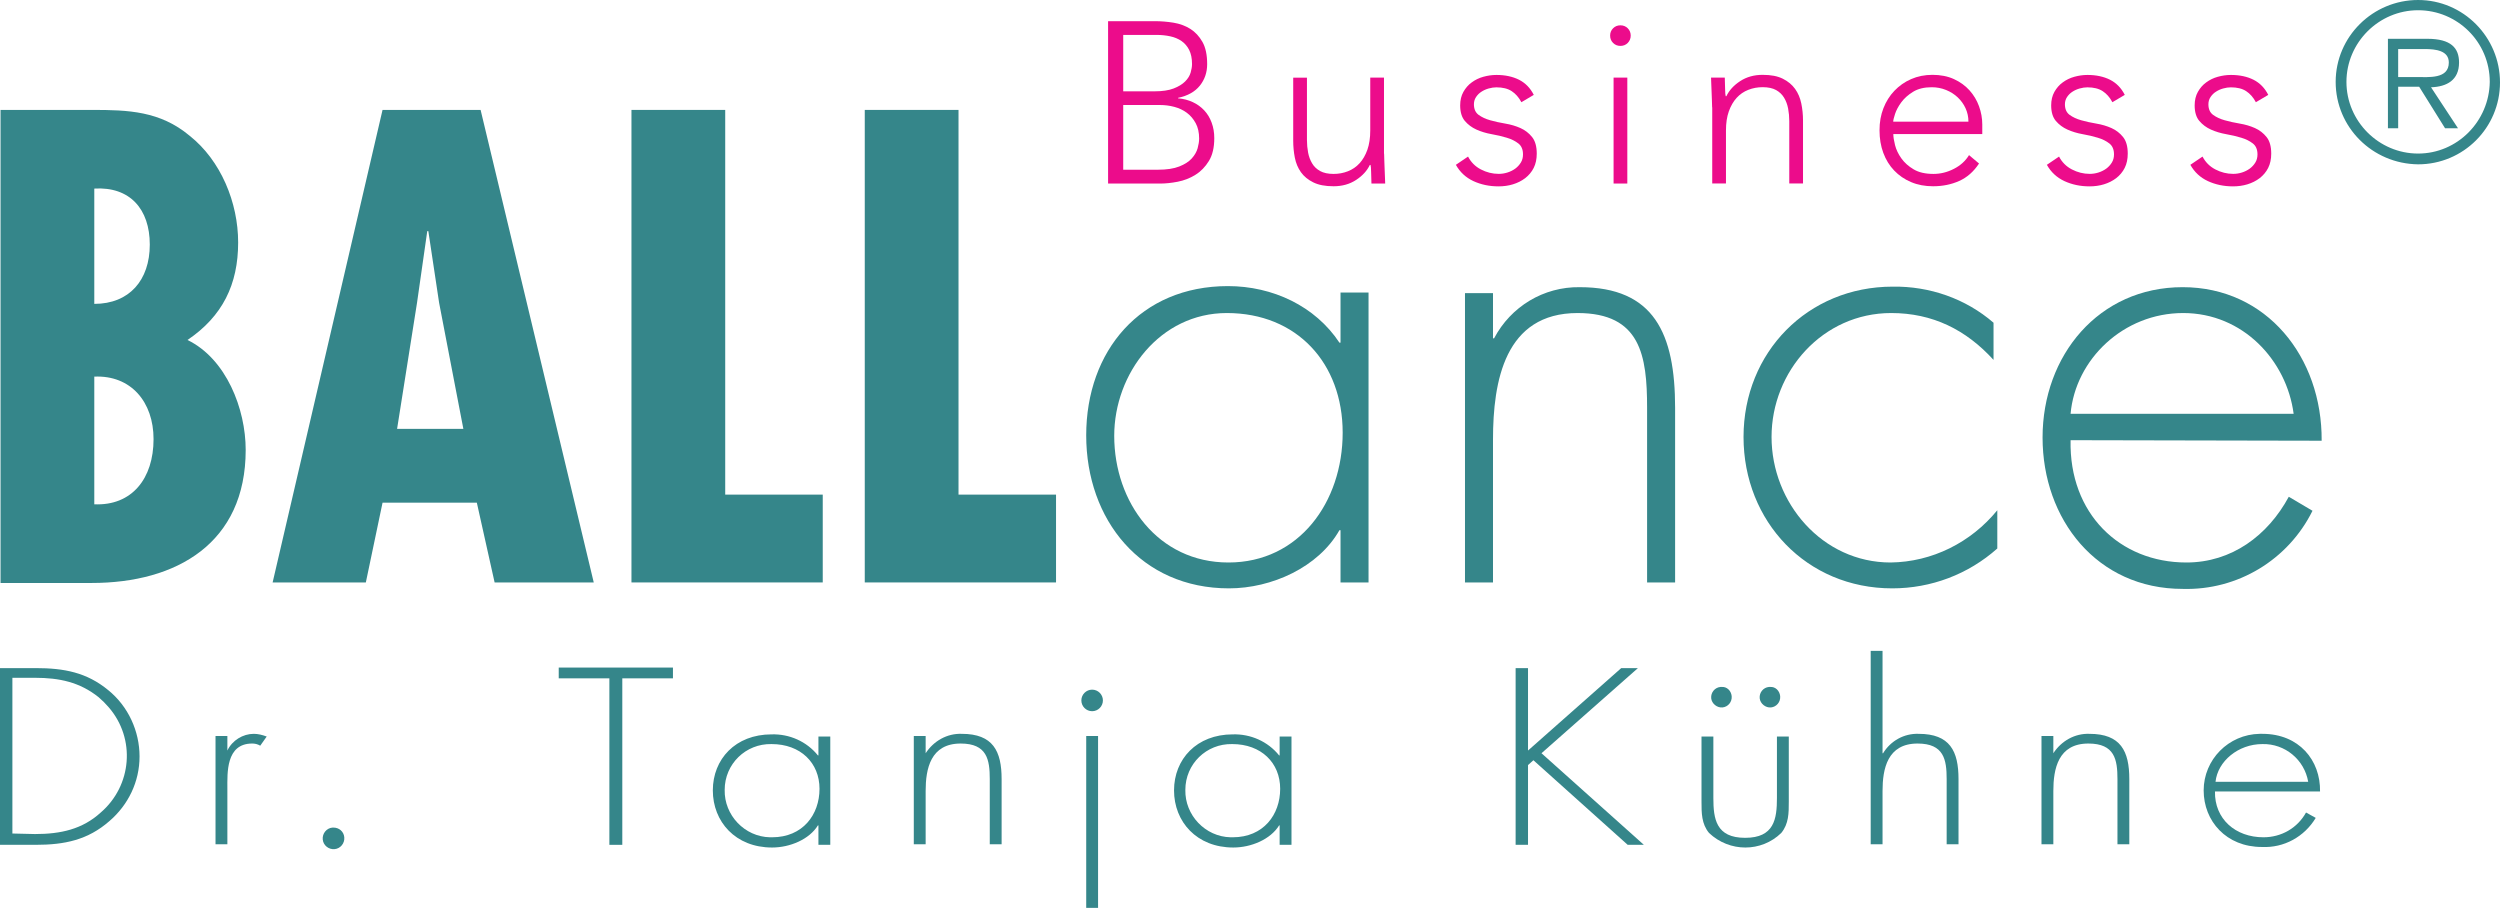
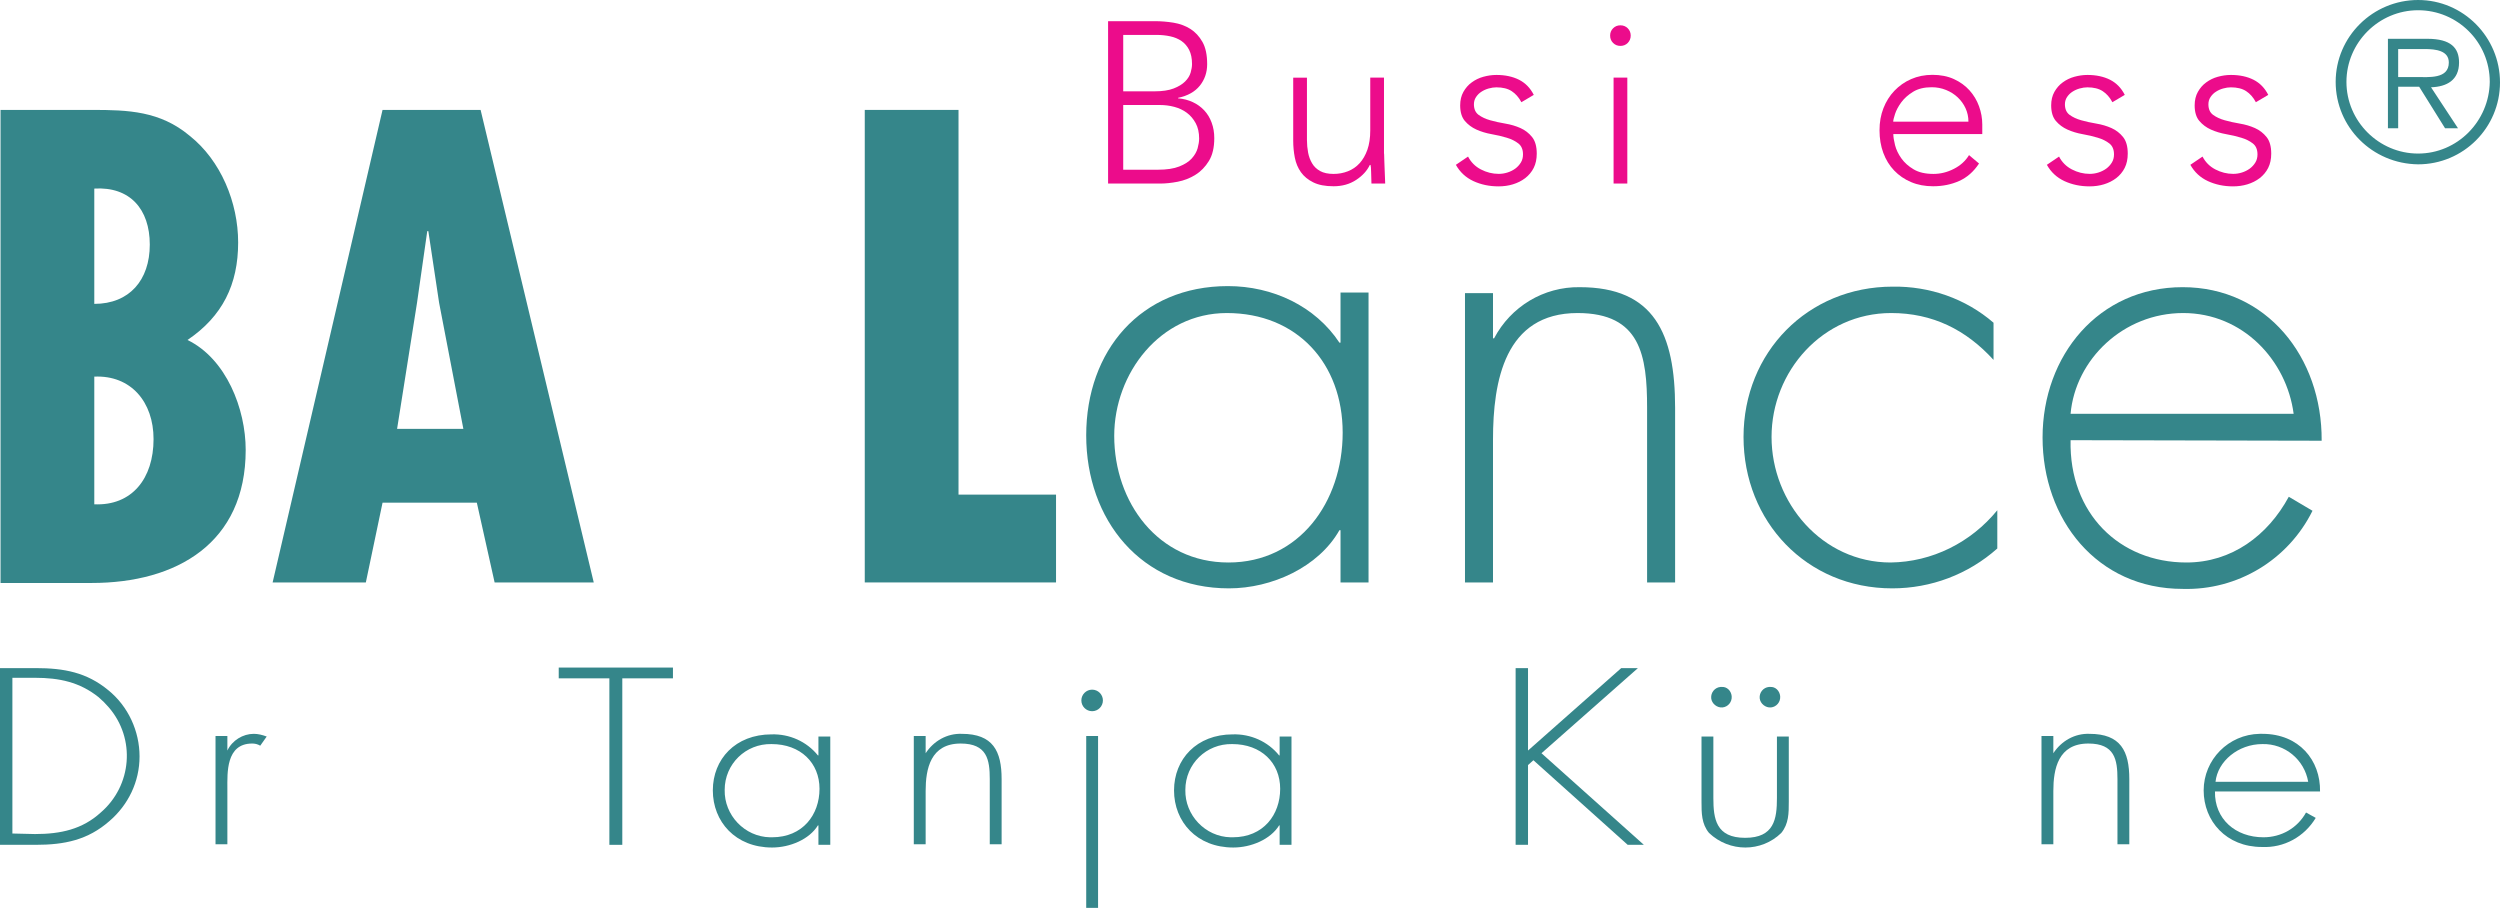
<svg xmlns="http://www.w3.org/2000/svg" id="Layer_2" data-name="Layer 2" viewBox="0 0 464 168.5">
  <defs>
    <style>
      .cls-1 {
        fill: #35868a;
      }

      .cls-2 {
        fill: #ec0c8b;
      }
    </style>
  </defs>
  <g id="Layer_1-2" data-name="Layer 1">
    <g>
      <g id="BALLance_Logo_türkis" data-name="BALLance Logo türkis">
        <path class="cls-1" d="m0,124h6.6c5.3,0,9.5.8,13.5,4.1,3.7,3,5.8,7.6,5.8,12.3s-2.1,9-5.6,12c-4,3.5-8.3,4.4-13.7,4.4H0v-32.8Zm6.5,30.8c4.8,0,8.8-.9,12.2-4,5.8-5,6.5-13.7,1.5-19.5-.6-.7-1.2-1.3-1.9-1.9-3.5-2.8-7.3-3.6-11.8-3.6H2.3v28.9l4.2.1Z" />
        <path class="cls-1" d="m42.2,139.3h0c.9-1.9,2.9-3.1,4.9-3.1.8,0,1.6.2,2.4.5l-1.2,1.7c-.5-.3-1-.4-1.5-.4-4.9,0-4.6,5.5-4.6,8.4v10.3h-2.2v-20.1h2.2v2.7Z" />
-         <path class="cls-1" d="m63.9,155.4c.1,1.1-.7,2.1-1.8,2.2s-2.1-.7-2.2-1.8.7-2.1,1.8-2.2h.2c1,0,1.9.7,2,1.8h0Z" />
        <path class="cls-1" d="m115.4,156.8h-2.3v-30.9h-9.4v-2h21.2v2h-9.4v30.9h-.1Z" />
        <path class="cls-1" d="m154.1,156.8h-2.2v-3.6h-.1c-1.6,2.6-5.2,4.1-8.5,4.1-6.8,0-11-4.8-11-10.6s4.2-10.4,10.9-10.4c3.3-.1,6.5,1.3,8.6,3.9h.1v-3.5h2.2v20.1Zm-19.6-10.2c-.1,4.7,3.7,8.7,8.4,8.8h.4c5.7,0,8.8-4.2,8.8-9s-3.5-8.3-8.9-8.3c-4.8-.1-8.7,3.7-8.7,8.5Z" />
        <path class="cls-1" d="m171.8,139.8h0c1.5-2.3,4-3.7,6.7-3.6,5.8,0,7.4,3.2,7.4,8.4v12.1h-2.2v-12.1c0-3.6-.5-6.6-5.4-6.6-5.6,0-6.5,4.7-6.5,8.8v9.9h-2.2v-20.1h2.2v3.2Z" />
        <path class="cls-1" d="m204.7,130c0,1.1-.9,2-2,2s-2-.9-2-2,.9-2,2-2,2,.9,2,2Zm-.9,38.5h-2.2v-31.9h2.2v31.9Z" />
        <path class="cls-1" d="m239.7,156.8h-2.2v-3.6h-.1c-1.6,2.6-5.2,4.1-8.5,4.1-6.8,0-11-4.8-11-10.6s4.2-10.4,10.9-10.4c3.3-.1,6.5,1.3,8.6,3.9h.1v-3.5h2.2v20.1Zm-19.7-10.2c-.1,4.7,3.7,8.7,8.4,8.8h.4c5.7,0,8.8-4.2,8.8-9s-3.5-8.3-8.9-8.3c-4.8-.1-8.7,3.7-8.7,8.5Z" />
        <path class="cls-1" d="m300.9,124h3.1l-17.9,15.8,19,17h-3l-17.5-15.7-1,.9v14.8h-2.3v-32.8h2.3v15.3l17.3-15.3Z" />
        <path class="cls-1" d="m332,136.7v12.1c0,2.1,0,4.1-1.4,5.8-3.7,3.6-9.6,3.6-13.4,0-1.4-1.7-1.4-3.7-1.4-5.8v-12.1h2.2v11.4c0,3.9.5,7.4,5.9,7.4s5.9-3.5,5.9-7.4v-11.4h2.2Zm-10.6-7.5c.1,1.1-.7,2-1.7,2.1s-2-.7-2.1-1.7c-.1-1.1.7-2,1.7-2.1h.2c1-.1,1.8.7,1.9,1.7h0Zm9,0c.1,1.1-.7,2-1.7,2.1s-2-.7-2.1-1.7c-.1-1.1.7-2,1.7-2.1h.2c1-.1,1.8.7,1.9,1.7h0Z" />
-         <path class="cls-1" d="m349.4,120.9v18.9h.1c1.4-2.3,3.9-3.7,6.6-3.6,5.8,0,7.4,3.2,7.4,8.4v12.1h-2.2v-12.1c0-3.6-.5-6.6-5.4-6.6-5.6,0-6.5,4.7-6.5,8.8v9.9h-2.2v-35.9h2.2v.1Z" />
        <path class="cls-1" d="m381.1,139.8h0c1.5-2.3,4-3.7,6.7-3.6,5.8,0,7.4,3.2,7.4,8.4v12.1h-2.2v-12.1c0-3.6-.5-6.6-5.4-6.6-5.6,0-6.5,4.7-6.5,8.8v9.9h-2.2v-20.1h2.2v3.2Z" />
        <path class="cls-1" d="m411.1,146.9c-.1,5.1,3.8,8.5,9,8.5,3.3,0,6.3-1.7,7.9-4.6l1.8,1c-2.1,3.5-5.9,5.6-10,5.4-6.6,0-10.8-4.8-10.8-10.5s4.6-10.4,10.4-10.5h.5c6.8,0,10.8,4.9,10.7,10.7h-19.5Zm17.3-1.8c-.7-4.1-4.3-7.1-8.5-7-4.5,0-8.3,3.2-8.7,7h17.2Z" />
        <path class="cls-1" d="m.1,108.1V20.4h17c6.7,0,12.6.2,18.1,4.8,5.8,4.6,9,12.4,9,19.8,0,7.8-2.9,13.7-9.4,18.1,7.2,3.5,10.8,12.8,10.8,20.4,0,17.3-12.8,24.7-28.6,24.7H.1v-.1ZM17.5,35v21.4c6.5,0,10.3-4.4,10.3-11s-3.7-10.8-10.3-10.4Zm0,34.9v23.7c7,.3,11-4.8,11-12.1,0-6.9-4.2-11.9-11-11.6Z" />
        <path class="cls-1" d="m89.2,20.4l21,87.7h-18.4l-3.3-14.8h-17.5l-3.1,14.8h-17.3l20.4-87.7h18.2Zm-7.7,35.8l-2-13.3h-.2l-1.9,13.3-3.7,23.4h12.3l-4.5-23.4Z" />
-         <path class="cls-1" d="m134.6,20.4v71.4h18.1v16.3h-35.5V20.4h17.4Z" />
        <path class="cls-1" d="m177.9,20.4v71.4h18.1v16.3h-35.5V20.4h17.4Z" />
-         <path class="cls-1" d="m254,108.1h-5.2v-9.7h-.2c-3.9,6.9-12.6,10.8-20.5,10.8-16.3,0-26.5-12.7-26.5-28.4s10.1-27.7,26.3-27.7c8.3,0,16.2,3.7,20.7,10.5h.2v-9.3h5.2v53.8Zm-47.2-27.2c0,12.3,8.1,23.5,21.2,23.5s21.2-11.2,21.2-24.1-8.5-22.2-21.5-22.2c-12.4,0-20.9,11.2-20.9,22.8h0Z" />
+         <path class="cls-1" d="m254,108.1h-5.2v-9.7h-.2c-3.9,6.9-12.6,10.8-20.5,10.8-16.3,0-26.5-12.7-26.5-28.4s10.1-27.7,26.3-27.7c8.3,0,16.2,3.7,20.7,10.5h.2v-9.3h5.2v53.8m-47.2-27.2c0,12.3,8.1,23.5,21.2,23.5s21.2-11.2,21.2-24.1-8.5-22.2-21.5-22.2c-12.4,0-20.9,11.2-20.9,22.8h0Z" />
        <path class="cls-1" d="m277.1,62.8h.2c3.1-5.9,9.2-9.6,15.9-9.5,13.8,0,17.7,8.6,17.7,22.4v32.4h-5.2v-32.4c0-9.7-1.2-17.6-12.9-17.6-13.5,0-15.7,12.6-15.7,23.5v26.5h-5.2v-53.7h5.2v8.4Z" />
        <path class="cls-1" d="m370,66.8c-5.1-5.6-11.3-8.7-19-8.7-12.7,0-22.2,10.8-22.2,23s9.4,23.3,22.1,23.3c7.7-.1,14.9-3.7,19.8-9.7v7.1c-5.4,4.8-12.3,7.4-19.5,7.4-15.9,0-27.6-12.4-27.6-28.1s11.9-27.9,27.7-27.9c6.8-.1,13.5,2.2,18.7,6.7v6.9Z" />
        <path class="cls-1" d="m384.3,81.7c-.3,13.6,9.1,22.7,21.5,22.7,8.4,0,15.1-5,19-12.2l4.4,2.6c-4.5,9.1-13.9,14.8-24.1,14.5-15.9,0-26-12.9-26-28.1s10.4-27.9,26-27.9,25.9,13,25.8,28.5l-46.6-.1Zm41.4-4.9c-1.3-9.9-9.4-18.7-20.5-18.7s-20,8.6-20.9,18.7h41.4Z" />
        <path class="cls-1" d="m433.5,15.2c0-8.4,6.9-15.2,15.3-15.2s15.2,6.9,15.2,15.3-6.8,15.2-15.2,15.2c-8.5-.1-15.3-6.9-15.3-15.3h0Zm28.6,0c0-7.4-6-13.3-13.3-13.3s-13.3,6-13.3,13.3,6,13.3,13.3,13.3,13.2-6,13.3-13.3h0Zm-5.9,8.6h-2.4l-4.8-7.7h-3.9v7.7h-1.9V7.2h7.3c4.4,0,5.9,1.7,5.9,4.4,0,3.3-2.3,4.5-5.2,4.6l5,7.6Zm-7.8-9.5c2.4,0,6.1.4,6.1-2.7,0-2.2-2.4-2.5-4.5-2.5h-4.9v5.2h3.3Z" />
      </g>
      <g>
        <path class="cls-2" d="m205.66,3.93h8.68c1.13,0,2.28.09,3.45.28,1.16.19,2.21.57,3.13,1.15s1.67,1.39,2.26,2.43c.58,1.03.87,2.4.87,4.11,0,1.53-.45,2.86-1.36,4-.91,1.13-2.26,1.89-4.04,2.26v.09c.99.08,1.9.32,2.72.7.82.38,1.53.89,2.13,1.53.6.64,1.06,1.4,1.38,2.28.33.88.49,1.84.49,2.89,0,1.73-.33,3.14-1,4.23-.67,1.09-1.5,1.95-2.51,2.57-1.01.63-2.1,1.05-3.28,1.28-1.18.23-2.28.34-3.3.34h-9.62V3.93Zm2.81,13.02h5.83c1.45,0,2.62-.18,3.53-.53.91-.35,1.62-.79,2.13-1.3s.85-1.06,1.02-1.64c.17-.58.26-1.11.26-1.59,0-1.05-.18-1.92-.53-2.62-.35-.69-.83-1.25-1.43-1.66s-1.29-.7-2.09-.87c-.79-.17-1.63-.26-2.51-.26h-6.21v10.47Zm0,14.55h6.42c1.64,0,2.97-.2,3.98-.6,1.01-.4,1.78-.89,2.32-1.49.54-.6.9-1.23,1.09-1.89.18-.67.28-1.27.28-1.81,0-1.11-.21-2.06-.64-2.85-.43-.79-.98-1.44-1.66-1.94s-1.45-.86-2.32-1.09c-.87-.23-1.74-.34-2.62-.34h-6.85v12Z" />
        <path class="cls-2" d="m256.89,28.52c0,.37.01.82.04,1.34.03.53.05,1.06.06,1.6.01.54.04,1.04.06,1.51.03.47.04.83.04,1.09h-2.55c-.03-.74-.05-1.45-.06-2.13-.01-.68-.05-1.12-.11-1.32h-.13c-.51,1.08-1.36,2.01-2.55,2.79-1.19.78-2.58,1.17-4.17,1.17s-2.79-.24-3.77-.72c-.98-.48-1.74-1.11-2.3-1.89-.55-.78-.93-1.68-1.13-2.7s-.3-2.07-.3-3.15v-11.7h2.55v11.57c0,.79.07,1.57.21,2.32s.39,1.42.75,2.02c.35.6.85,1.07,1.49,1.43.64.35,1.47.53,2.49.53.94,0,1.82-.16,2.66-.49.84-.33,1.56-.82,2.17-1.49.61-.67,1.09-1.5,1.45-2.51.35-1.01.53-2.19.53-3.55v-9.83h2.55v14.13Z" />
        <path class="cls-2" d="m272.46,29.04c.54,1.05,1.33,1.85,2.38,2.4,1.05.55,2.16.83,3.32.83.54,0,1.08-.08,1.62-.25.54-.17,1.02-.41,1.45-.72.42-.31.77-.69,1.04-1.13.27-.44.4-.94.4-1.51,0-.91-.29-1.59-.87-2.04s-1.3-.81-2.15-1.06c-.85-.26-1.79-.48-2.81-.66s-1.96-.47-2.81-.85c-.85-.38-1.57-.92-2.15-1.6s-.87-1.65-.87-2.89c0-.96.2-1.8.6-2.51.4-.71.91-1.3,1.55-1.76.64-.47,1.35-.82,2.15-1.04s1.6-.34,2.43-.34c1.62,0,3.01.3,4.19.89,1.18.6,2.09,1.53,2.74,2.81l-2.3,1.36c-.48-.91-1.09-1.59-1.81-2.06-.72-.47-1.67-.7-2.83-.7-.45,0-.93.07-1.43.21-.5.14-.94.34-1.34.6-.4.25-.73.58-1,.98s-.4.85-.4,1.36c0,.88.29,1.53.87,1.96.58.42,1.3.76,2.15,1s1.79.45,2.81.62,1.96.45,2.81.83c.85.38,1.57.94,2.15,1.66.58.72.87,1.75.87,3.08,0,1.02-.19,1.91-.57,2.66-.38.75-.91,1.38-1.57,1.89-.67.51-1.43.89-2.28,1.15-.85.26-1.74.38-2.68.38-1.7,0-3.25-.33-4.66-.98-1.4-.65-2.49-1.66-3.25-3.02l2.26-1.53Z" />
        <path class="cls-2" d="m298.84,6.61c0-.54.18-.99.55-1.36s.82-.55,1.36-.55.99.18,1.36.55c.37.37.55.82.55,1.36s-.19.99-.55,1.36c-.37.37-.82.55-1.36.55s-.99-.18-1.36-.55c-.37-.37-.55-.82-.55-1.36Zm.64,7.79h2.55v19.66h-2.55V14.4Z" />
-         <path class="cls-2" d="m317.77,19.93c0-.37-.01-.82-.04-1.34-.03-.52-.05-1.06-.06-1.59-.02-.54-.04-1.04-.06-1.51-.03-.47-.04-.83-.04-1.09h2.55c.03.74.05,1.45.06,2.13.01.68.05,1.12.11,1.32h.13c.51-1.08,1.36-2.01,2.55-2.79s2.58-1.17,4.17-1.17,2.78.24,3.75.72c.96.48,1.72,1.11,2.28,1.89s.94,1.68,1.15,2.7c.21,1.02.32,2.07.32,3.15v11.7h-2.55v-11.57c0-.79-.07-1.57-.21-2.32-.14-.75-.39-1.42-.75-2.02s-.85-1.07-1.49-1.43c-.64-.35-1.47-.53-2.49-.53-.94,0-1.82.16-2.66.49-.84.33-1.56.82-2.17,1.49-.61.67-1.09,1.5-1.45,2.51-.36,1.01-.53,2.19-.53,3.55v9.83h-2.55v-14.13Z" />
        <path class="cls-2" d="m367.3,30.36c-.99,1.5-2.22,2.58-3.68,3.23-1.46.65-3.07.98-4.83.98-1.5,0-2.87-.25-4.08-.77-1.22-.51-2.27-1.23-3.15-2.15-.88-.92-1.55-2.01-2.02-3.28-.47-1.26-.7-2.66-.7-4.19s.24-2.84.72-4.08,1.16-2.33,2.04-3.25c.88-.92,1.91-1.65,3.11-2.17,1.19-.52,2.51-.79,3.96-.79s2.83.26,3.98.79c1.15.53,2.11,1.22,2.89,2.09.78.87,1.37,1.85,1.77,2.96.4,1.11.6,2.23.6,3.36v1.79h-16.51c0,.54.11,1.23.32,2.06s.6,1.65,1.17,2.45c.57.8,1.33,1.48,2.28,2.04.95.57,2.18.85,3.68.85,1.3,0,2.57-.31,3.79-.94,1.22-.62,2.16-1.47,2.81-2.55l1.87,1.57Zm-1.96-7.79c0-.88-.18-1.7-.53-2.47-.35-.77-.84-1.44-1.45-2.02-.61-.58-1.33-1.04-2.17-1.38s-1.72-.51-2.66-.51c-1.39,0-2.55.28-3.47.85-.92.57-1.65,1.22-2.19,1.96-.54.74-.92,1.45-1.15,2.15-.23.7-.34,1.17-.34,1.43h13.95Z" />
        <path class="cls-2" d="m382.15,29.04c.54,1.05,1.33,1.85,2.38,2.4,1.05.55,2.16.83,3.32.83.54,0,1.08-.08,1.62-.25.54-.17,1.02-.41,1.45-.72.42-.31.77-.69,1.04-1.13.27-.44.4-.94.4-1.51,0-.91-.29-1.59-.87-2.04s-1.3-.81-2.15-1.06c-.85-.26-1.79-.48-2.81-.66s-1.96-.47-2.81-.85c-.85-.38-1.57-.92-2.15-1.6s-.87-1.65-.87-2.89c0-.96.2-1.8.6-2.51.4-.71.91-1.3,1.55-1.76.64-.47,1.35-.82,2.15-1.04s1.6-.34,2.43-.34c1.62,0,3.01.3,4.19.89,1.18.6,2.09,1.53,2.74,2.81l-2.3,1.36c-.48-.91-1.09-1.59-1.81-2.06-.72-.47-1.67-.7-2.83-.7-.45,0-.93.07-1.43.21-.5.14-.94.34-1.34.6-.4.25-.73.58-1,.98s-.4.85-.4,1.36c0,.88.29,1.53.87,1.96.58.42,1.3.76,2.15,1s1.79.45,2.81.62,1.96.45,2.81.83c.85.38,1.57.94,2.15,1.66.58.72.87,1.75.87,3.08,0,1.02-.19,1.91-.57,2.66-.38.75-.91,1.38-1.57,1.89-.67.51-1.43.89-2.28,1.15-.85.26-1.74.38-2.68.38-1.7,0-3.25-.33-4.66-.98-1.4-.65-2.49-1.66-3.25-3.02l2.26-1.53Z" />
        <path class="cls-2" d="m408.78,29.04c.54,1.05,1.33,1.85,2.38,2.4,1.05.55,2.16.83,3.32.83.54,0,1.08-.08,1.62-.25.54-.17,1.02-.41,1.45-.72.42-.31.77-.69,1.04-1.13.27-.44.4-.94.4-1.51,0-.91-.29-1.59-.87-2.04s-1.3-.81-2.15-1.06c-.85-.26-1.79-.48-2.81-.66s-1.96-.47-2.81-.85c-.85-.38-1.57-.92-2.15-1.6s-.87-1.65-.87-2.89c0-.96.2-1.8.6-2.51.4-.71.91-1.3,1.55-1.76.64-.47,1.35-.82,2.15-1.04s1.6-.34,2.43-.34c1.62,0,3.01.3,4.19.89,1.18.6,2.09,1.53,2.74,2.81l-2.3,1.36c-.48-.91-1.09-1.59-1.81-2.06-.72-.47-1.67-.7-2.83-.7-.45,0-.93.07-1.43.21-.5.14-.94.34-1.34.6-.4.25-.73.58-1,.98s-.4.85-.4,1.36c0,.88.29,1.53.87,1.96.58.42,1.3.76,2.15,1s1.79.45,2.81.62,1.96.45,2.81.83c.85.38,1.57.94,2.15,1.66.58.72.87,1.75.87,3.08,0,1.02-.19,1.91-.57,2.66-.38.75-.91,1.38-1.57,1.89-.67.51-1.43.89-2.28,1.15-.85.26-1.74.38-2.68.38-1.7,0-3.25-.33-4.66-.98-1.4-.65-2.49-1.66-3.25-3.02l2.26-1.53Z" />
      </g>
    </g>
  </g>
</svg>